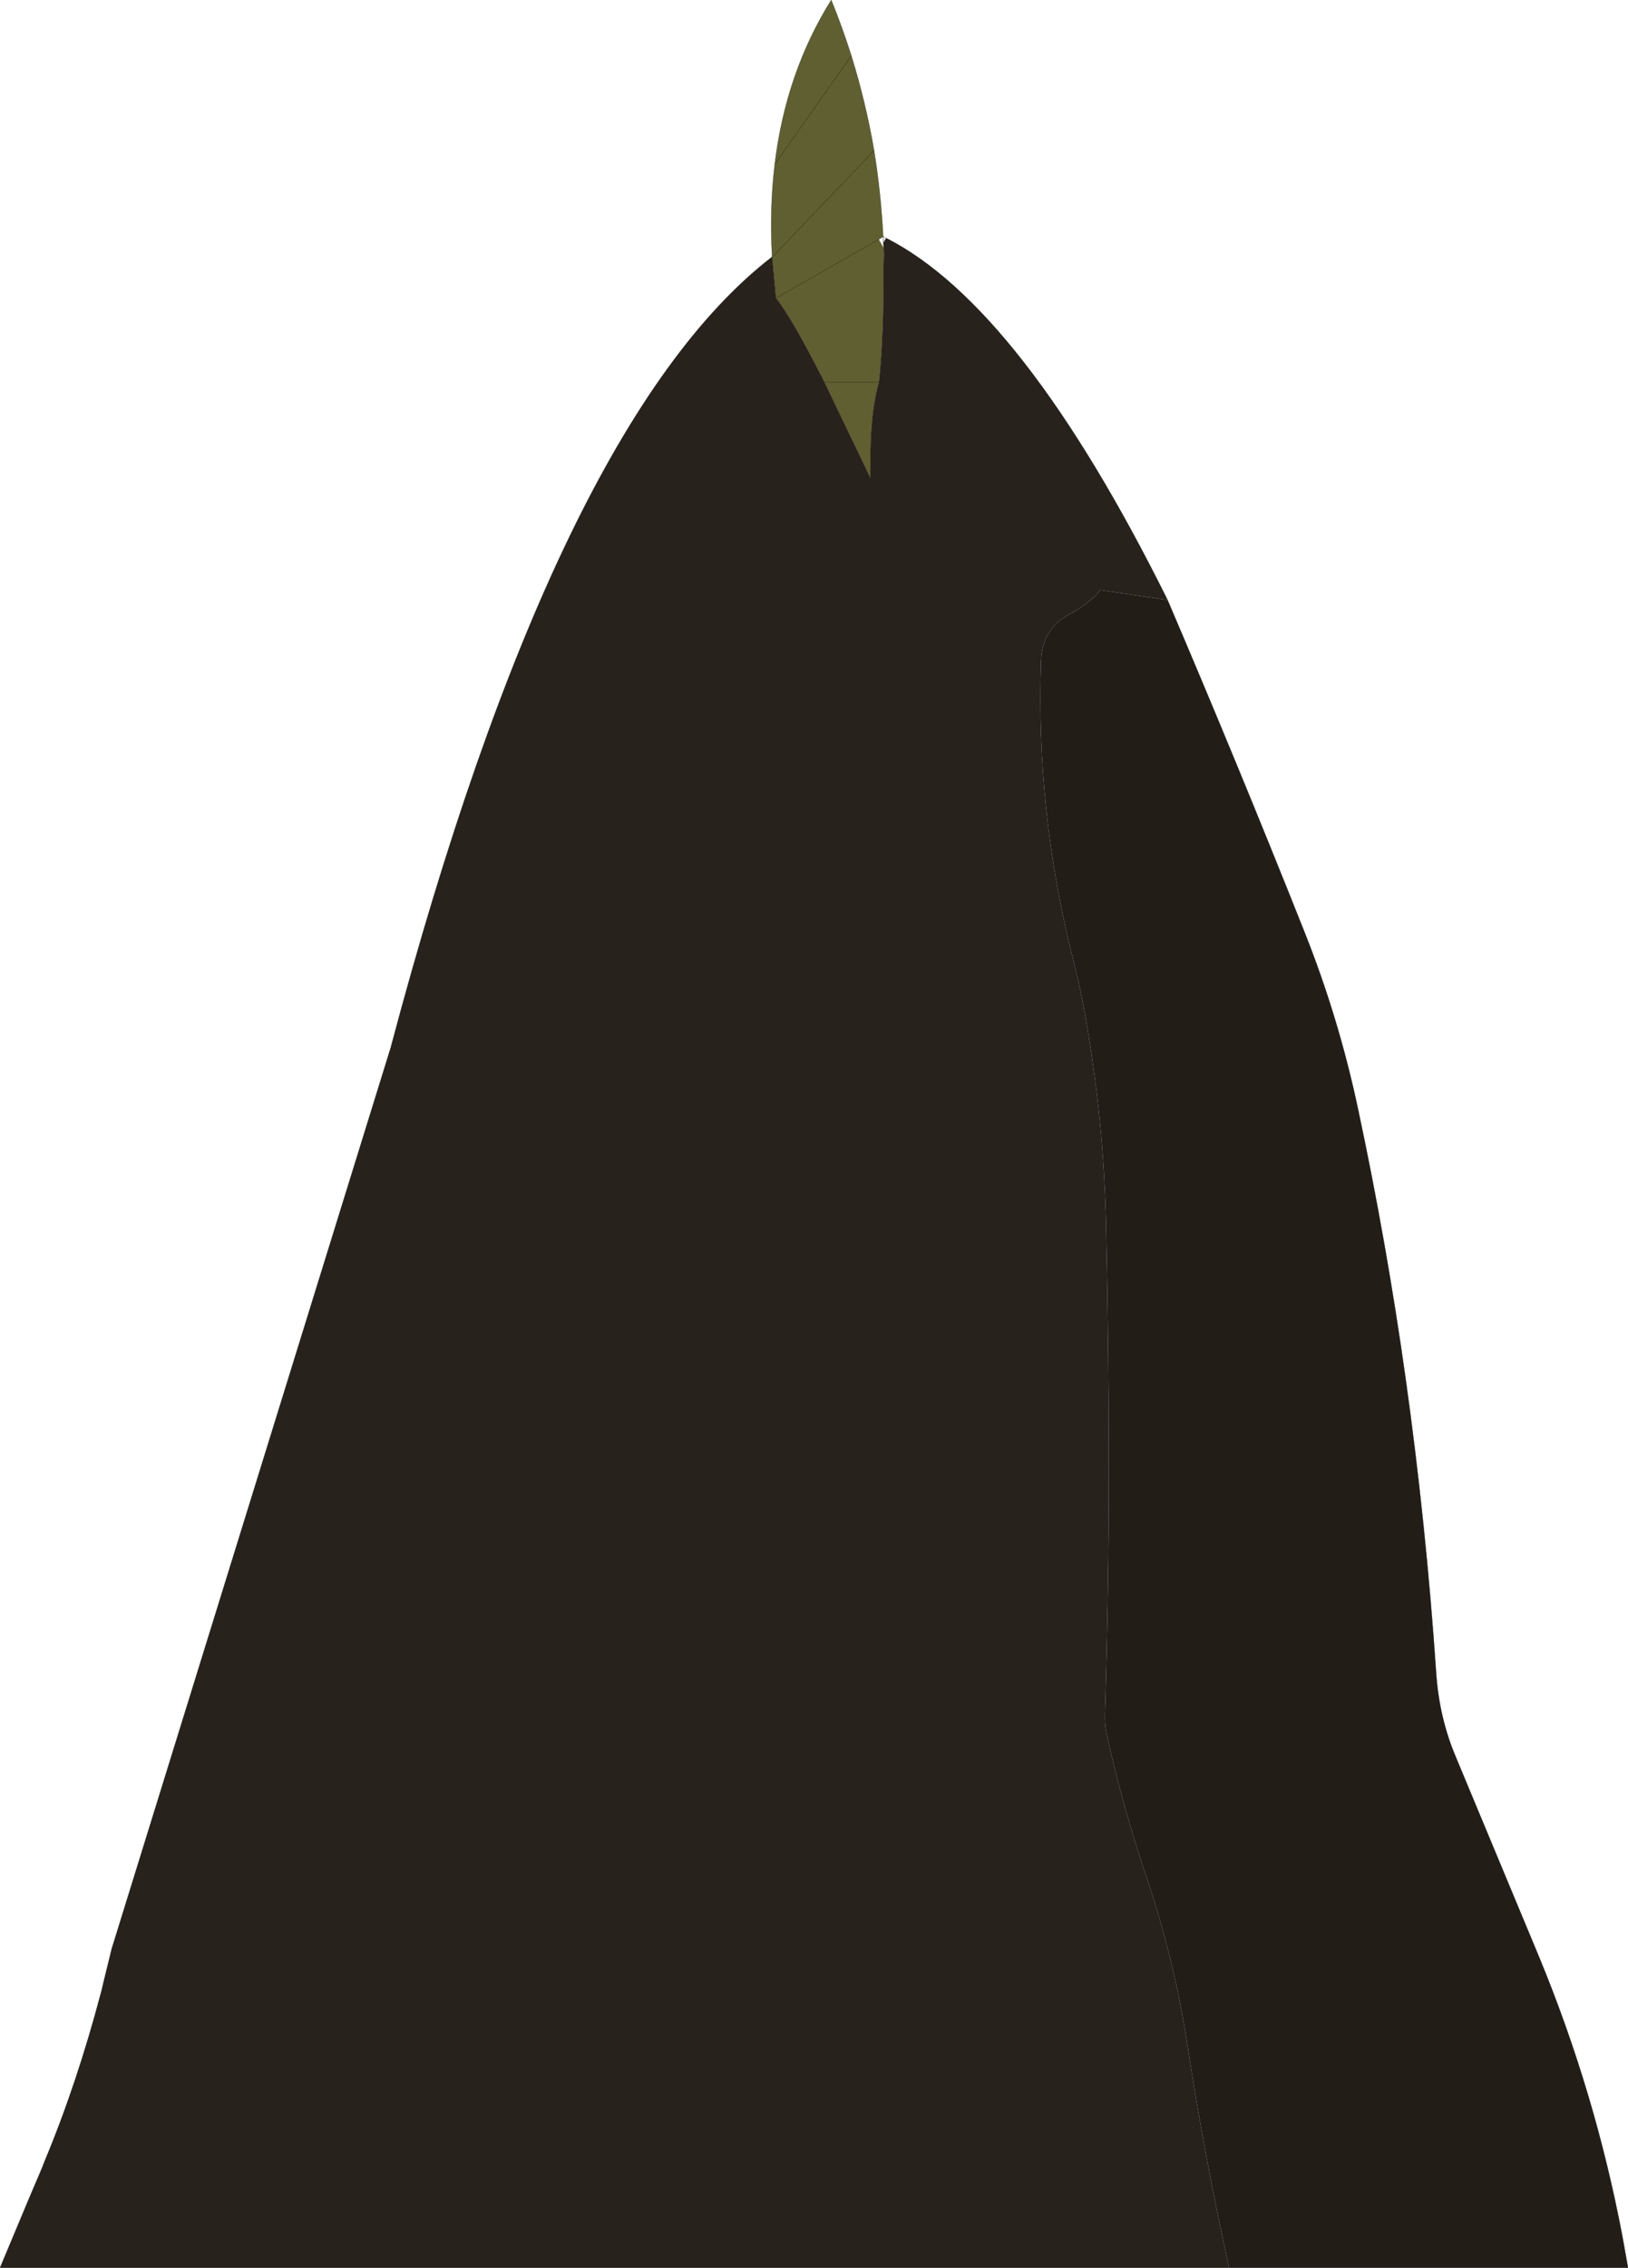
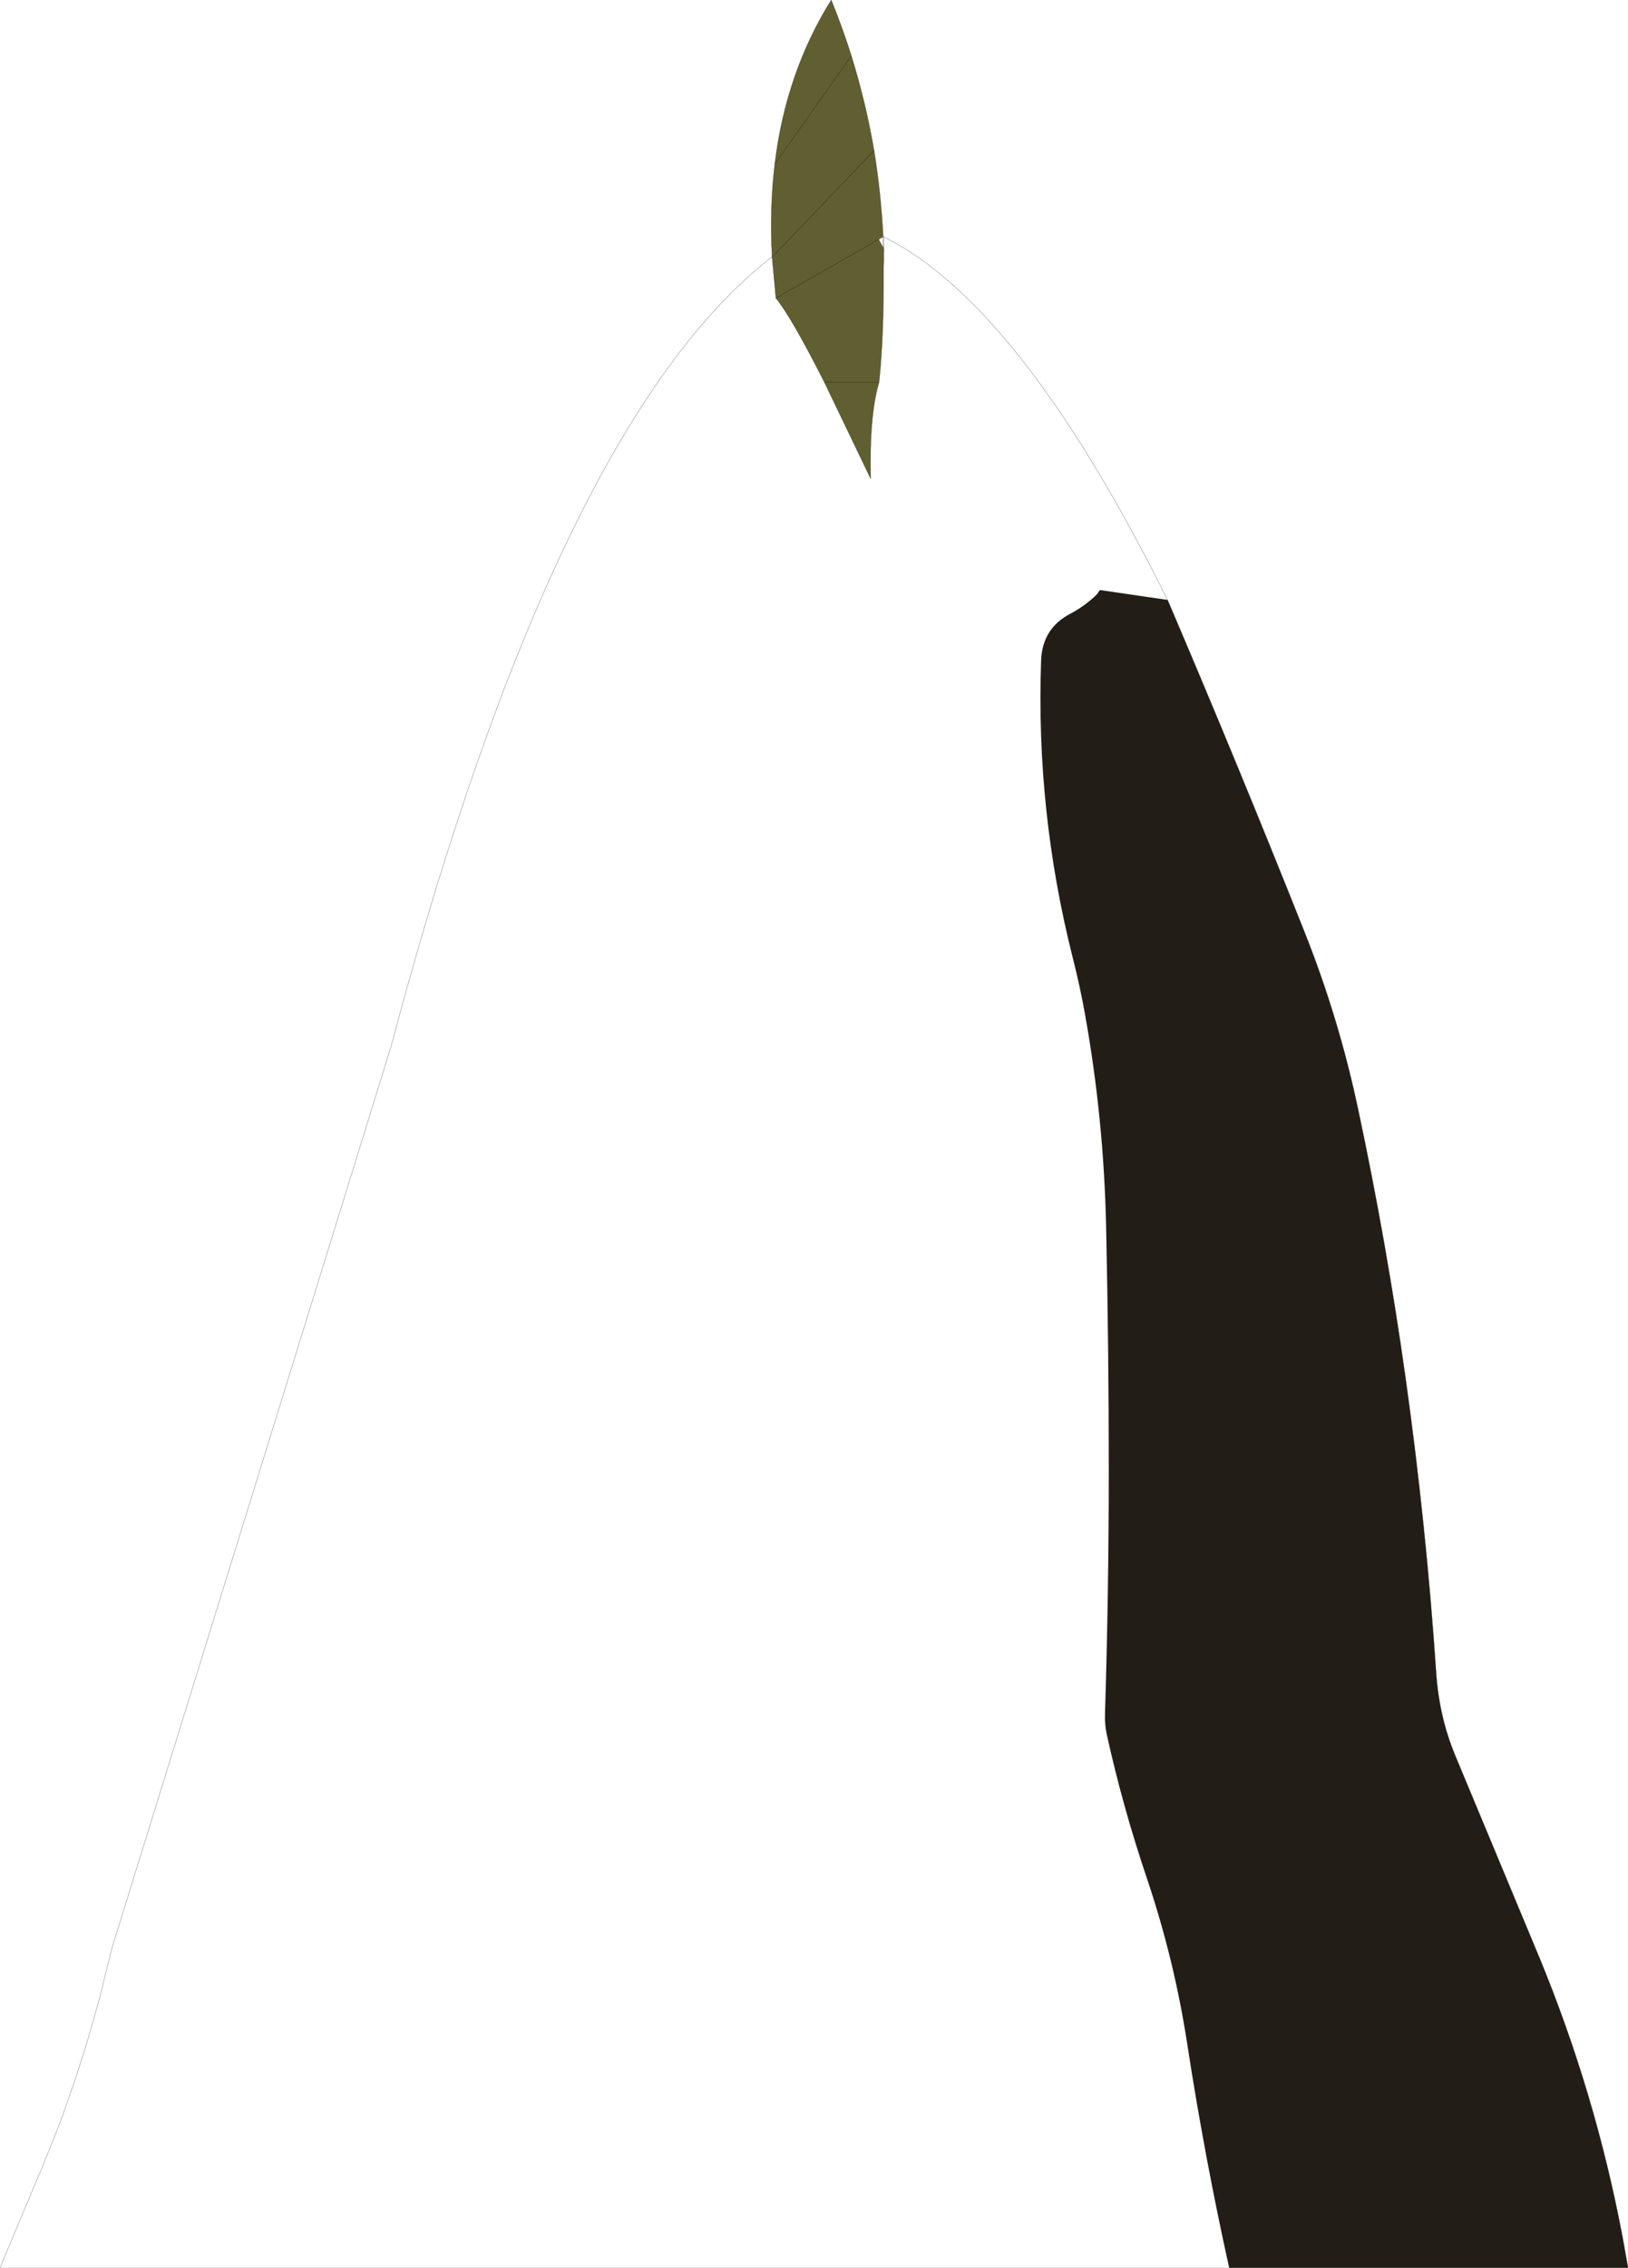
<svg xmlns="http://www.w3.org/2000/svg" height="597.85px" width="429.4px">
  <g transform="matrix(1.0, 0.0, 0.0, 1.0, 214.7, 298.9)">
    <path d="M-11.05 -231.2 Q-11.75 -244.0 -10.35 -255.6 -7.45 -279.7 4.55 -298.9 7.5 -291.65 9.85 -284.2 13.65 -272.0 15.85 -259.2 17.65 -248.05 18.25 -236.5 L17.1 -235.8 18.35 -233.6 18.35 -228.2 Q18.45 -210.05 17.15 -198.1 14.55 -189.3 14.95 -172.7 L2.75 -198.1 Q-5.95 -215.3 -10.05 -220.3 L-11.05 -231.1 -11.0 -231.15 -11.05 -231.2 M15.85 -259.2 L-11.0 -231.15 15.85 -259.2 M9.85 -284.2 L-10.35 -255.6 9.85 -284.2 M-10.05 -220.3 L17.1 -235.8 -10.05 -220.3 M17.15 -198.1 L2.75 -198.1 17.15 -198.1" fill="#605f31" fill-rule="evenodd" stroke="none" />
-     <path d="M19.0 -236.15 Q54.85 -218.0 93.25 -140.75 L75.4 -143.35 74.65 -142.25 Q71.6 -139.25 67.7 -137.15 60.2 -133.3 59.9 -124.75 58.5 -84.95 68.25 -46.4 70.2 -38.75 71.5 -31.4 76.45 -3.8 77.05 24.6 77.75 56.6 77.75 88.65 77.75 120.95 76.75 153.0 76.65 155.9 77.3 158.7 81.5 177.65 87.85 196.4 95.0 217.65 98.4 239.65 103.0 269.6 109.5 298.95 L-214.7 298.95 -206.85 280.2 -203.65 272.7 -202.95 270.9 Q-194.45 250.55 -188.1 226.55 L-187.85 225.6 -187.55 224.3 -185.25 214.9 -111.65 -22.7 Q-67.95 -187.25 -11.1 -231.15 L-11.05 -231.1 -10.05 -220.3 Q-5.95 -215.3 2.75 -198.1 L14.95 -172.7 Q14.55 -189.3 17.15 -198.1 18.45 -210.05 18.35 -228.2 L18.45 -231.7 18.45 -232.2 18.35 -235.0 19.0 -236.15" fill="#27221b" fill-rule="evenodd" stroke="none" />
    <path d="M93.25 -140.75 Q111.85 -97.25 129.35 -53.25 138.4 -30.55 143.5 -6.5 151.0 28.65 156.0 64.2 161.45 103.05 164.1 142.15 164.9 153.9 169.25 164.2 L191.25 217.0 Q206.05 252.8 213.25 290.8 L214.7 298.95 109.5 298.95 Q103.0 269.6 98.4 239.65 95.0 217.65 87.85 196.4 81.5 177.65 77.3 158.7 76.65 155.9 76.75 153.0 77.75 120.95 77.75 88.65 77.75 56.6 77.05 24.6 76.45 -3.8 71.5 -31.4 70.2 -38.75 68.25 -46.4 58.5 -84.95 59.9 -124.75 60.2 -133.3 67.7 -137.15 71.6 -139.25 74.65 -142.25 L75.4 -143.35 93.25 -140.75" fill="#221d17" fill-rule="evenodd" stroke="none" />
    <path d="M-11.05 -231.2 Q-11.75 -244.0 -10.35 -255.6 -7.45 -279.7 4.55 -298.9 7.5 -291.65 9.85 -284.2 13.65 -272.0 15.85 -259.2 17.65 -248.05 18.25 -236.5 L18.35 -236.5 Q18.65 -236.35 19.0 -236.15 54.85 -218.0 93.25 -140.75 111.85 -97.25 129.35 -53.25 138.4 -30.55 143.5 -6.5 151.0 28.65 156.0 64.2 161.45 103.05 164.1 142.15 164.9 153.9 169.25 164.2 L191.25 217.0 Q206.05 252.8 213.25 290.8 L214.7 298.95 109.5 298.95 -214.7 298.95 -206.85 280.2 -203.65 272.7 -202.95 270.9 Q-194.45 250.55 -188.1 226.55 L-187.85 225.6 -187.55 224.3 -185.25 214.9 -111.65 -22.7 Q-67.95 -187.25 -11.1 -231.15 L-11.05 -231.2 -11.05 -231.1 -11.0 -231.15 15.85 -259.2 M18.35 -228.2 Q18.45 -210.05 17.15 -198.1 14.55 -189.3 14.95 -172.7 L2.75 -198.1 Q-5.95 -215.3 -10.05 -220.3 L-11.05 -231.1 M-10.35 -255.6 L9.85 -284.2 M17.1 -235.8 L-10.05 -220.3 M17.1 -235.8 L18.25 -236.5 18.35 -233.6 18.35 -235.0 18.35 -236.5 M18.35 -235.0 L18.45 -232.2 18.45 -231.7 18.35 -228.2 18.35 -233.6 18.45 -232.2 M2.75 -198.1 L17.15 -198.1" fill="none" stroke="#000000" stroke-linecap="round" stroke-linejoin="round" stroke-width="0.05" />
  </g>
</svg>